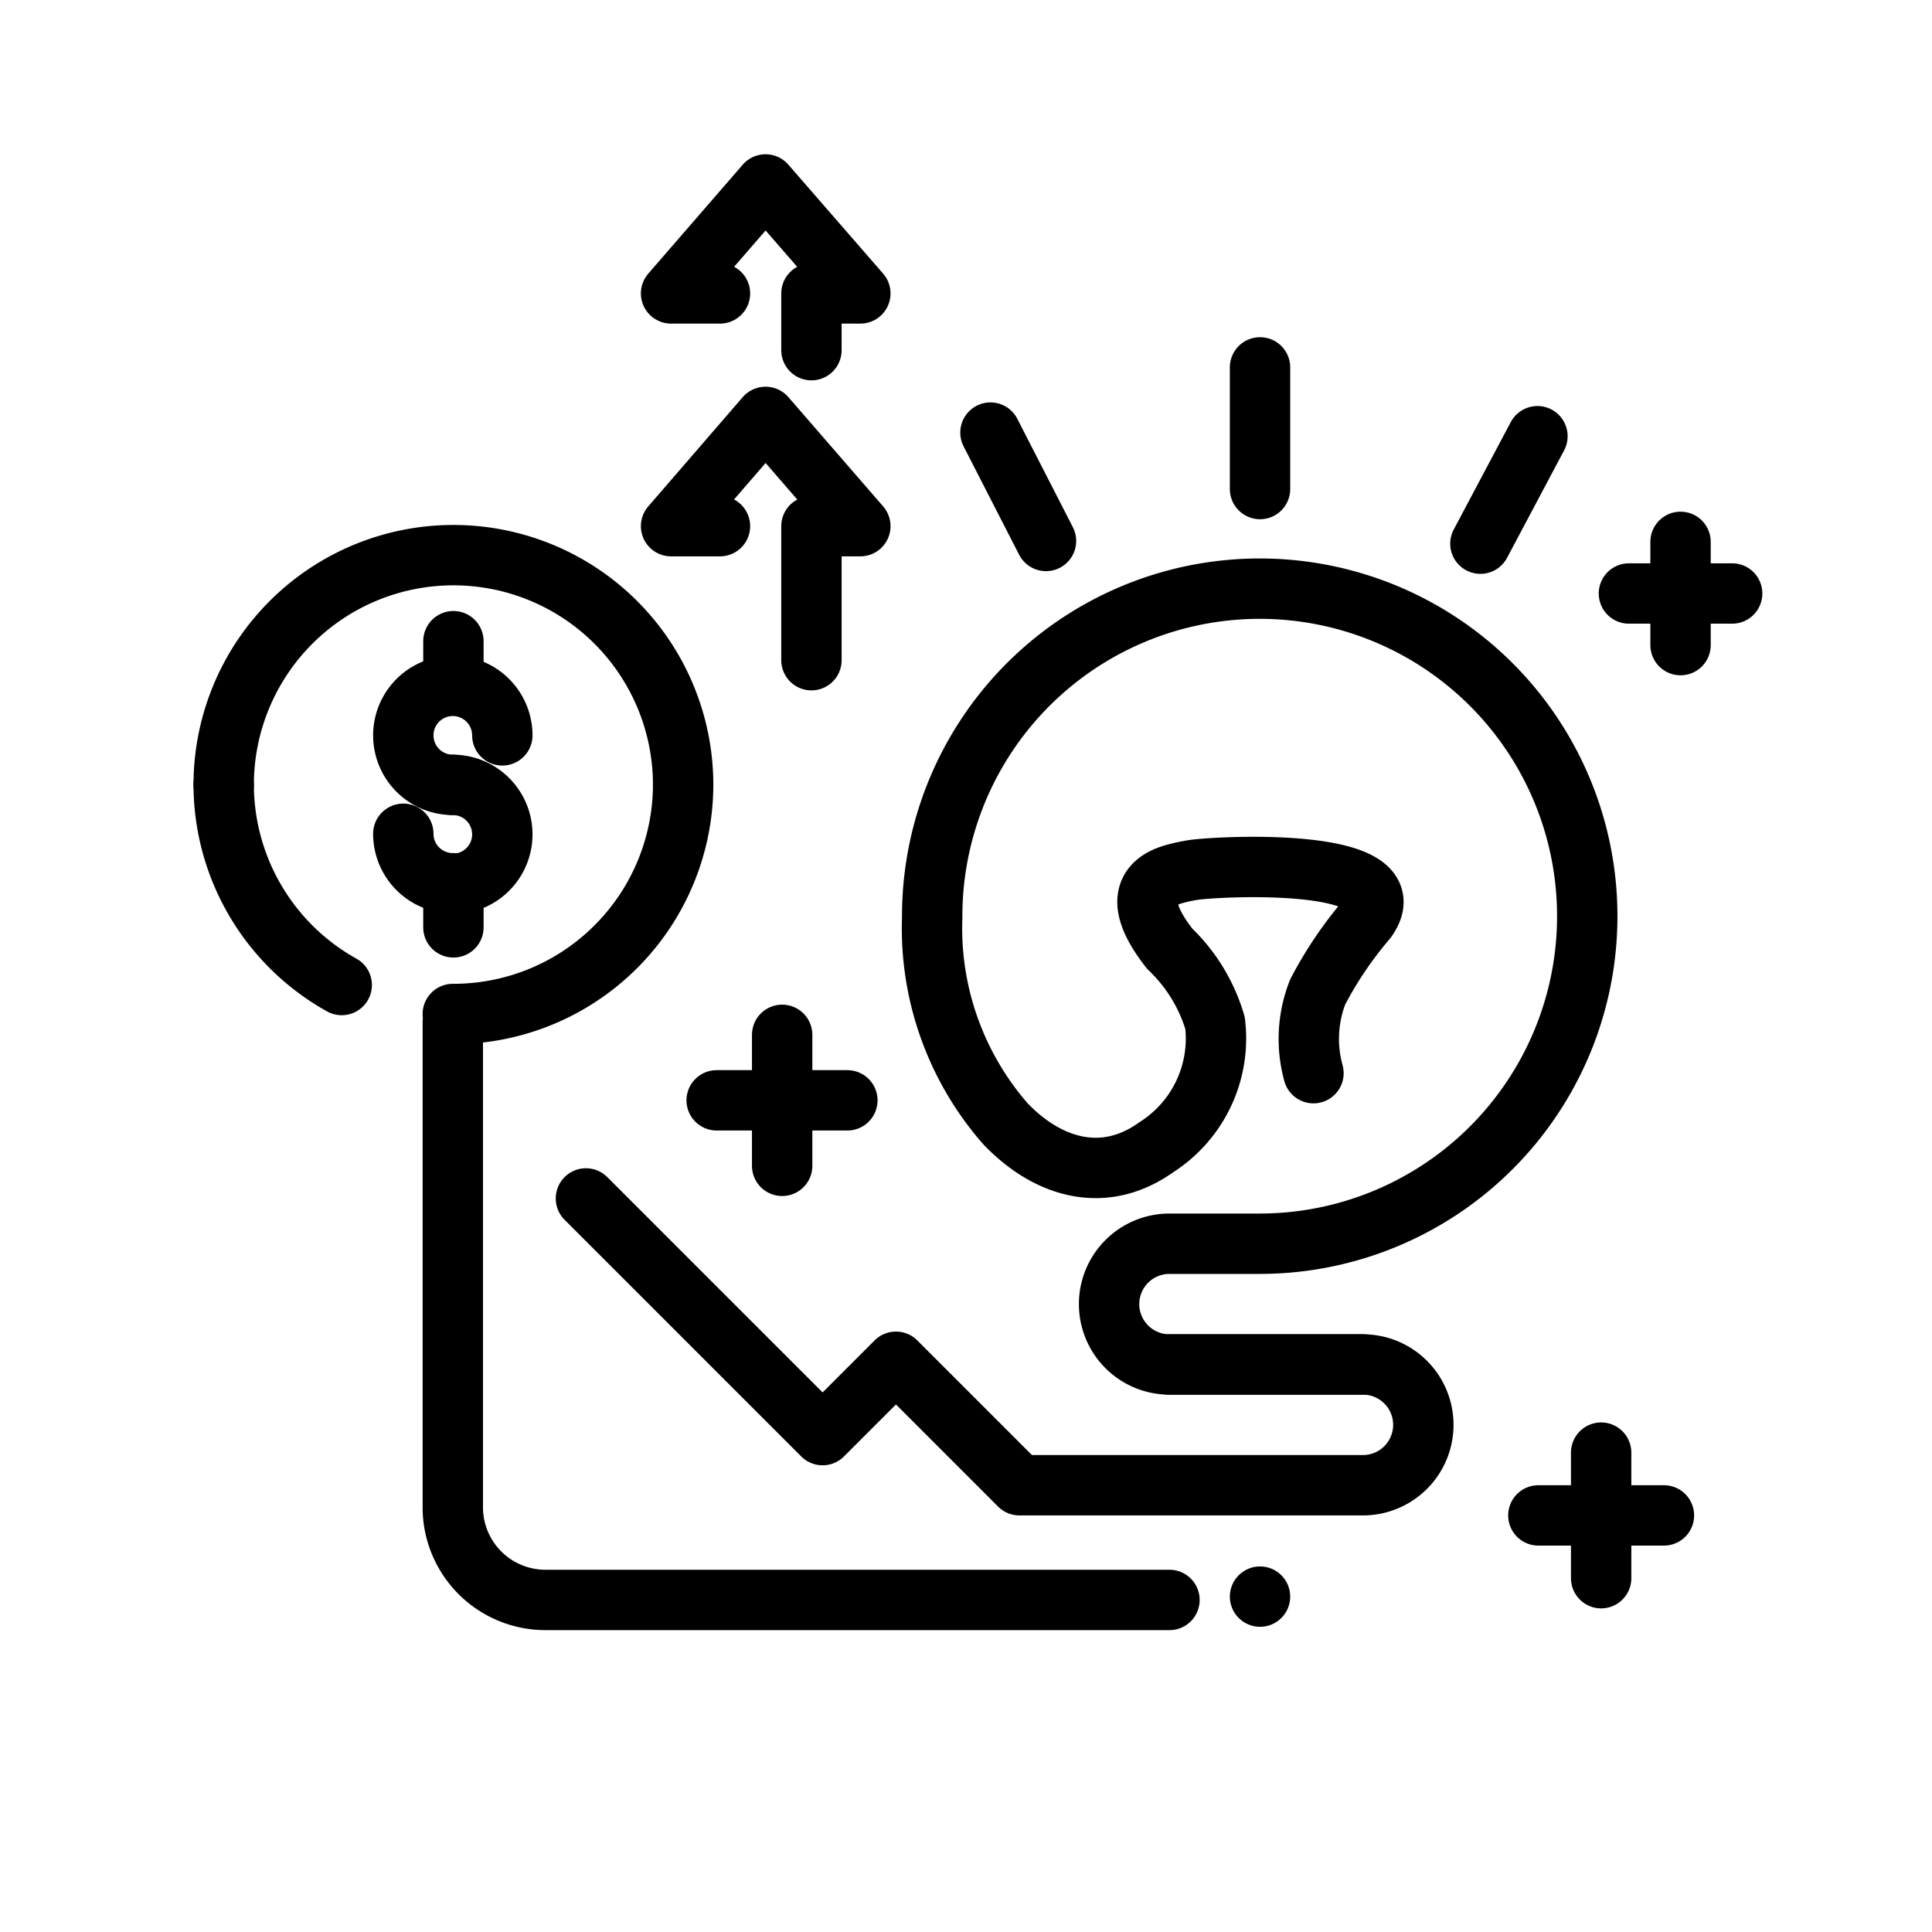
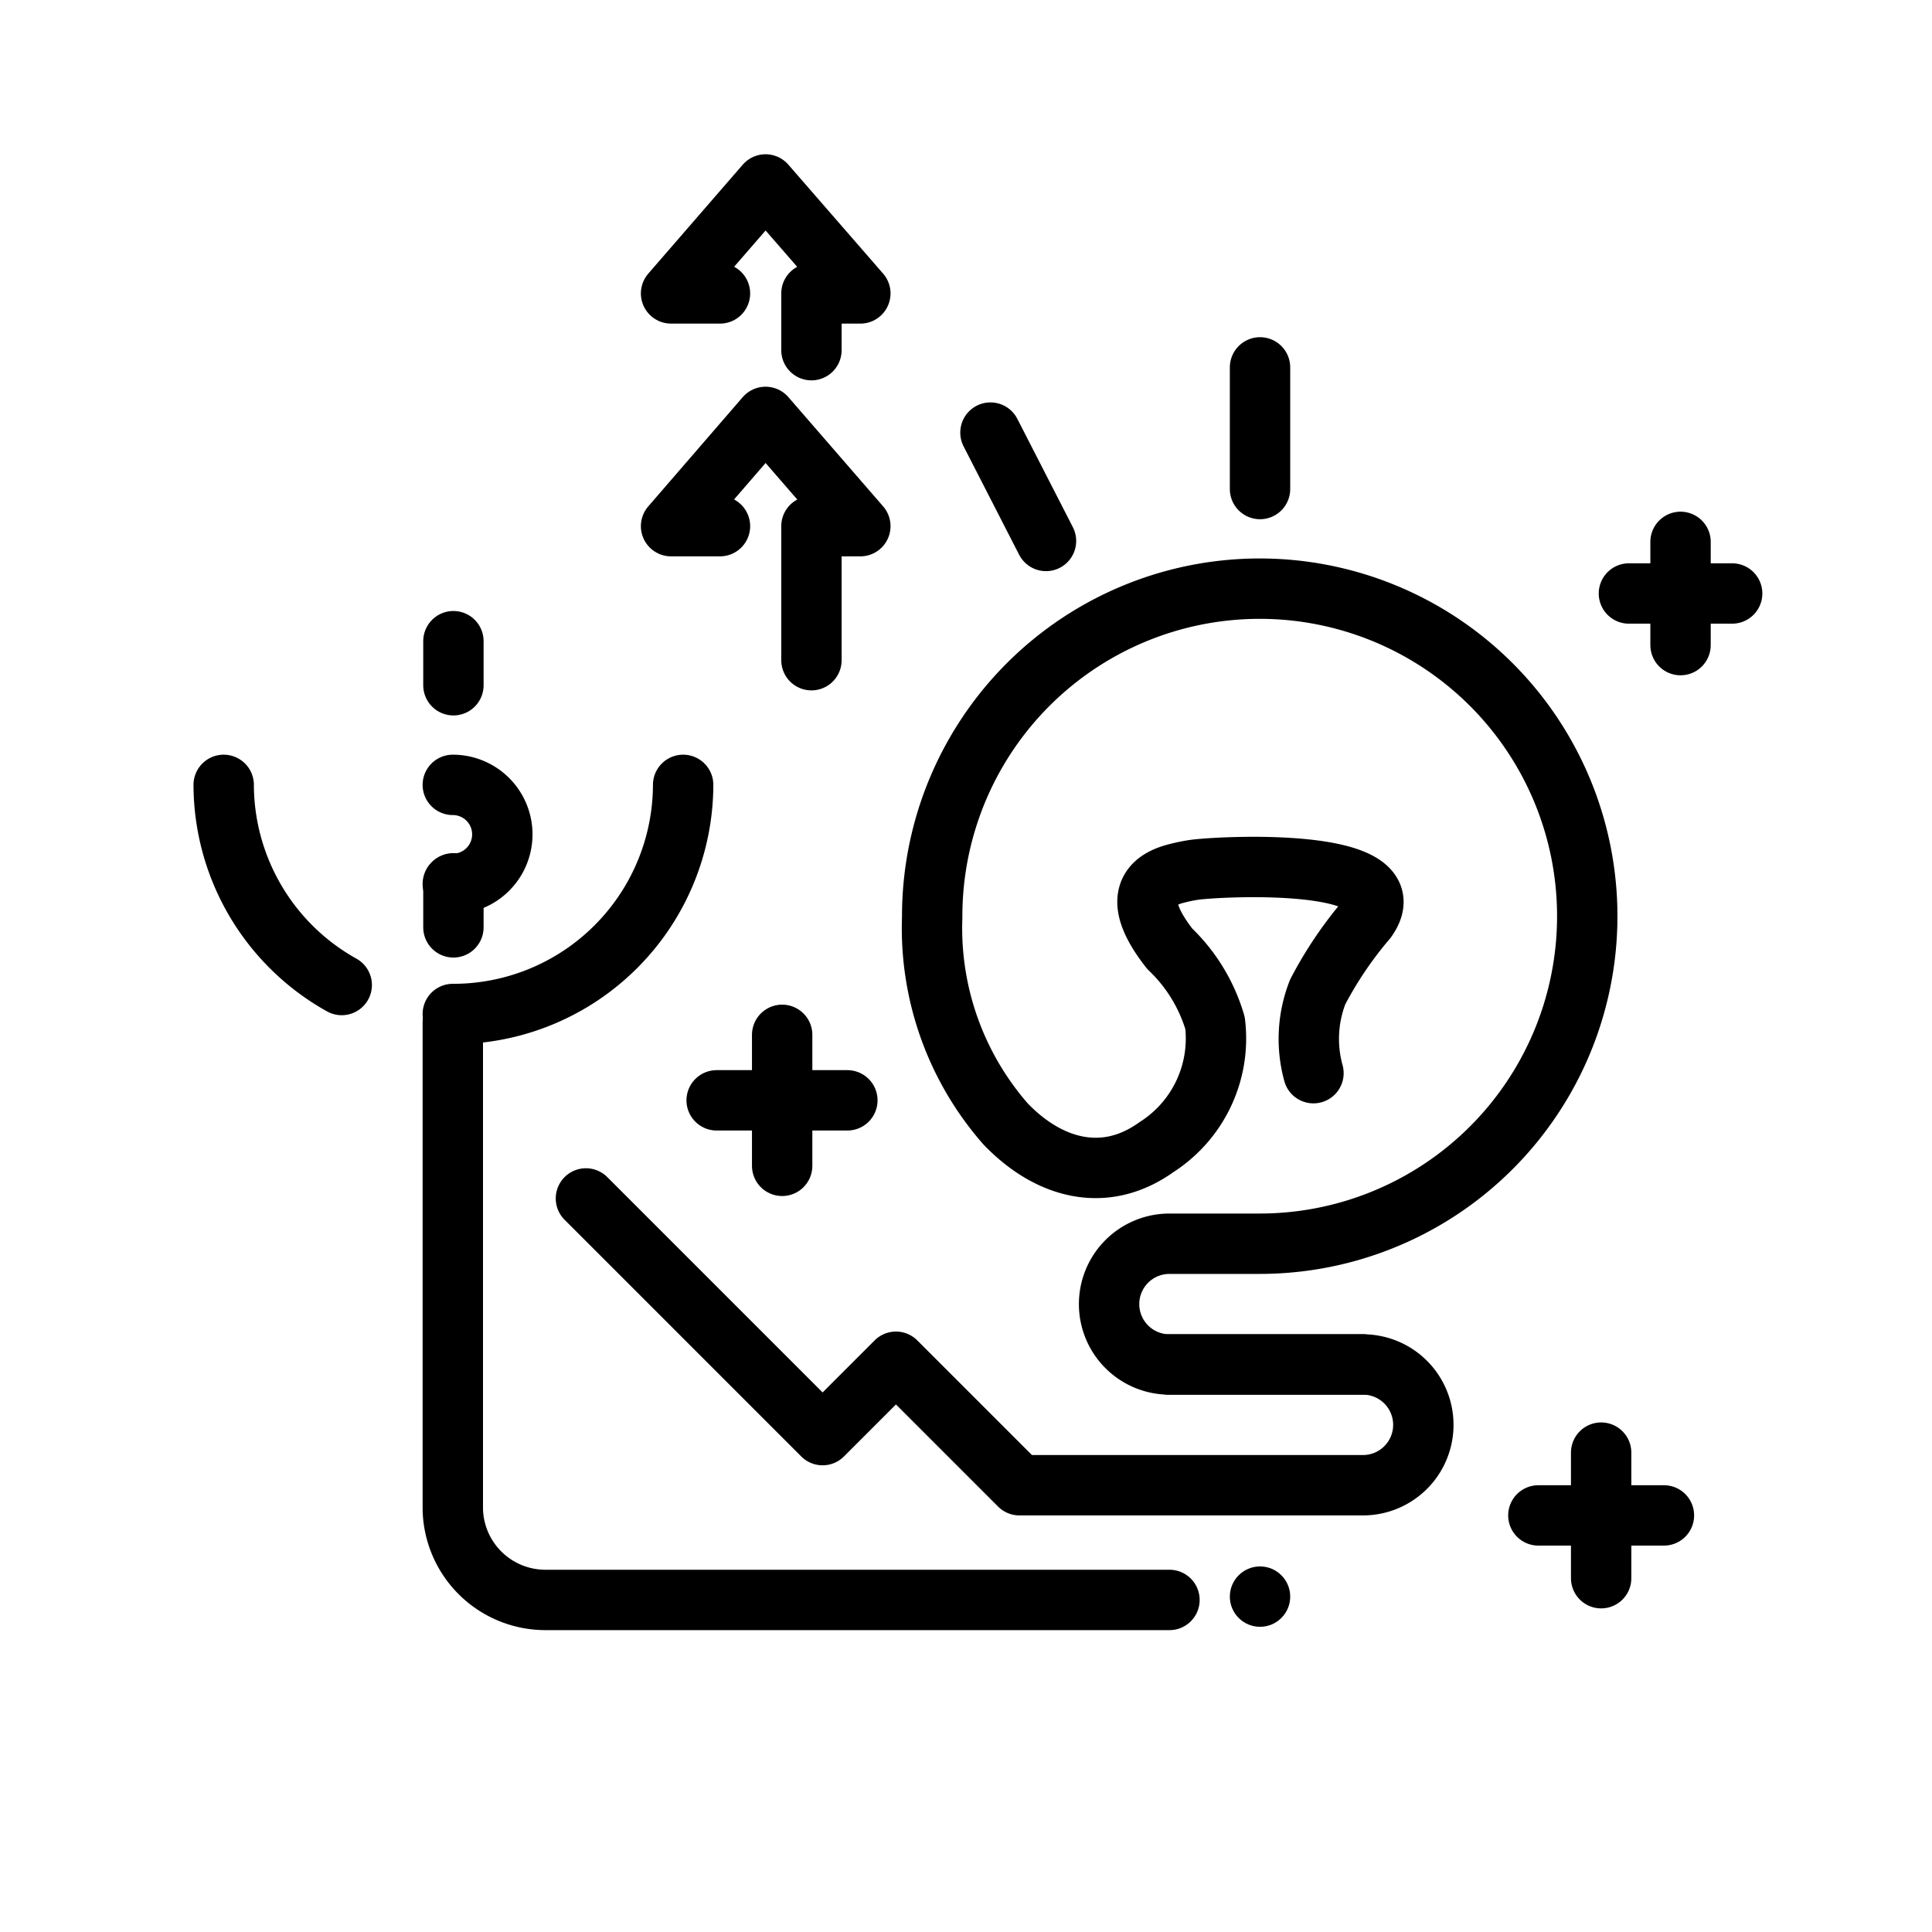
<svg xmlns="http://www.w3.org/2000/svg" width="800px" height="800px" viewBox="0 0 64 64" id="Layer_1" data-name="Layer 1">
  <defs>
    <style>.cls-1{fill:none;stroke:#000000;stroke-linecap:round;stroke-linejoin:round;stroke-width:2px;}</style>
  </defs>
  <title>money, thought, cash, lightbulb, arrow</title>
  <path class="cls-1" d="M38.73,45.2h6.42a2,2,0,0,1,2,2h0a2,2,0,0,1-2,2H33.77l-4.09-4.09-2.43,2.43L19.41,39.7" />
  <circle cx="41.74" cy="52.89" r="1" />
  <path class="cls-1" d="M43.51,35.55a4.26,4.26,0,0,1,.14-2.69,12.84,12.84,0,0,1,1.62-2.4c1.51-2.12-5-1.76-5.75-1.64a5.52,5.52,0,0,0-.64.14c-1.45.42-.79,1.63-.13,2.47a5.56,5.56,0,0,1,1.5,2.46A4.27,4.27,0,0,1,38.31,38c-1.73,1.24-3.59.7-5-.77a9.84,9.84,0,0,1-2.43-6.84A10.85,10.85,0,1,1,41.74,41.2h-3a2,2,0,0,0-2,2,2,2,0,0,0,2,2h6.42" />
  <line class="cls-1" x1="41.74" y1="12.17" x2="41.74" y2="16.2" />
-   <line class="cls-1" x1="50.93" y1="14.45" x2="49.04" y2="18.01" />
  <line class="cls-1" x1="32.81" y1="14.33" x2="34.65" y2="17.92" />
  <path class="cls-1" d="M38.74,53H18.06A3.07,3.07,0,0,1,15,50V33.87" />
-   <path class="cls-1" d="M7.41,26a7.61,7.61,0,1,1,15.22,0" />
  <path class="cls-1" d="M11.32,32.63A7.61,7.61,0,0,1,7.41,26" />
  <path class="cls-1" d="M22.63,26A7.61,7.61,0,0,1,15,33.59" />
-   <path class="cls-1" d="M15,26a1.64,1.64,0,1,1,1.64-1.64" />
-   <path class="cls-1" d="M15,29.26a1.64,1.64,0,0,1-1.64-1.64" />
  <path class="cls-1" d="M15,26a1.64,1.64,0,0,1,0,3.28" />
  <line class="cls-1" x1="15.02" y1="22.7" x2="15.02" y2="21.24" />
  <line class="cls-1" x1="15.02" y1="30.72" x2="15.02" y2="29.26" />
  <polyline class="cls-1" points="26.88 21.87 26.88 17.43 28.5 17.43 25.36 13.81 22.23 17.43 23.85 17.43" />
  <polyline class="cls-1" points="26.88 11.6 26.88 9.72 28.5 9.72 25.36 6.11 22.23 9.72 23.85 9.72" />
  <line class="cls-1" x1="50.96" y1="50.2" x2="55.12" y2="50.2" />
  <line class="cls-1" x1="53.04" y1="52.28" x2="53.04" y2="48.12" />
  <line class="cls-1" x1="53.96" y1="19.66" x2="57.38" y2="19.66" />
  <line class="cls-1" x1="55.67" y1="21.37" x2="55.67" y2="17.95" />
  <line class="cls-1" x1="23.74" y1="36.45" x2="28.07" y2="36.45" />
  <line class="cls-1" x1="25.91" y1="38.62" x2="25.91" y2="34.28" />
</svg>